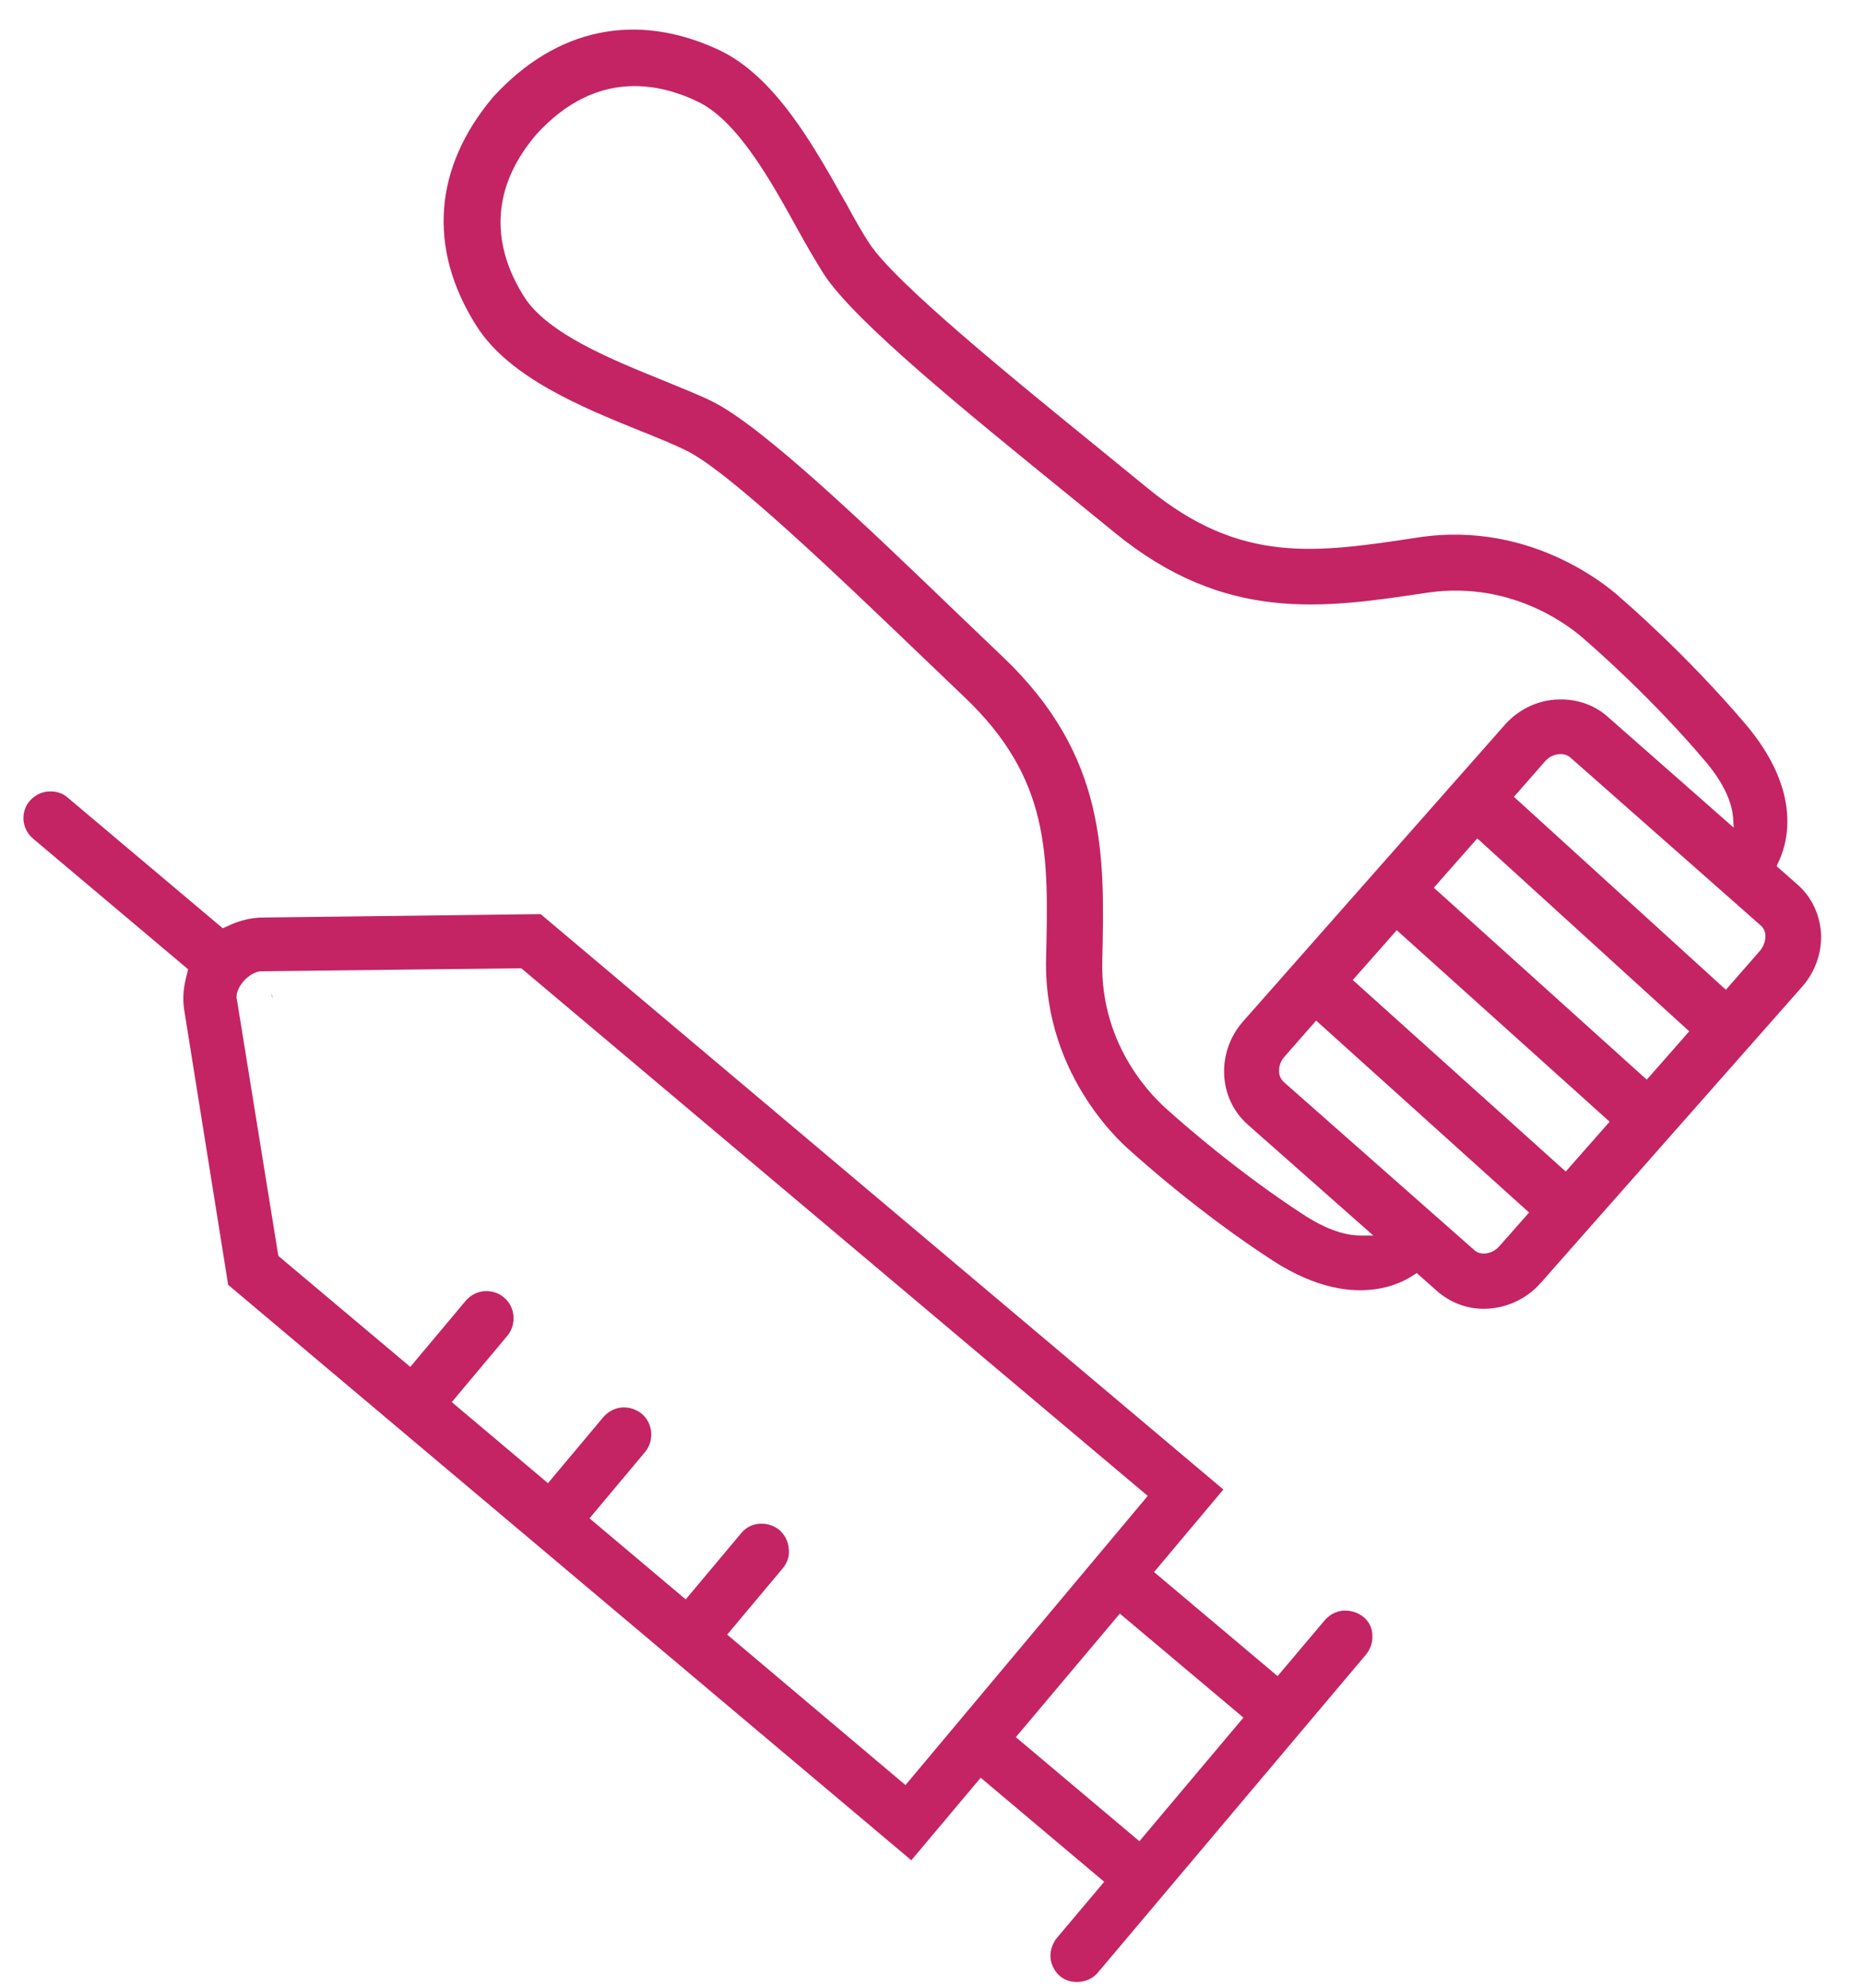
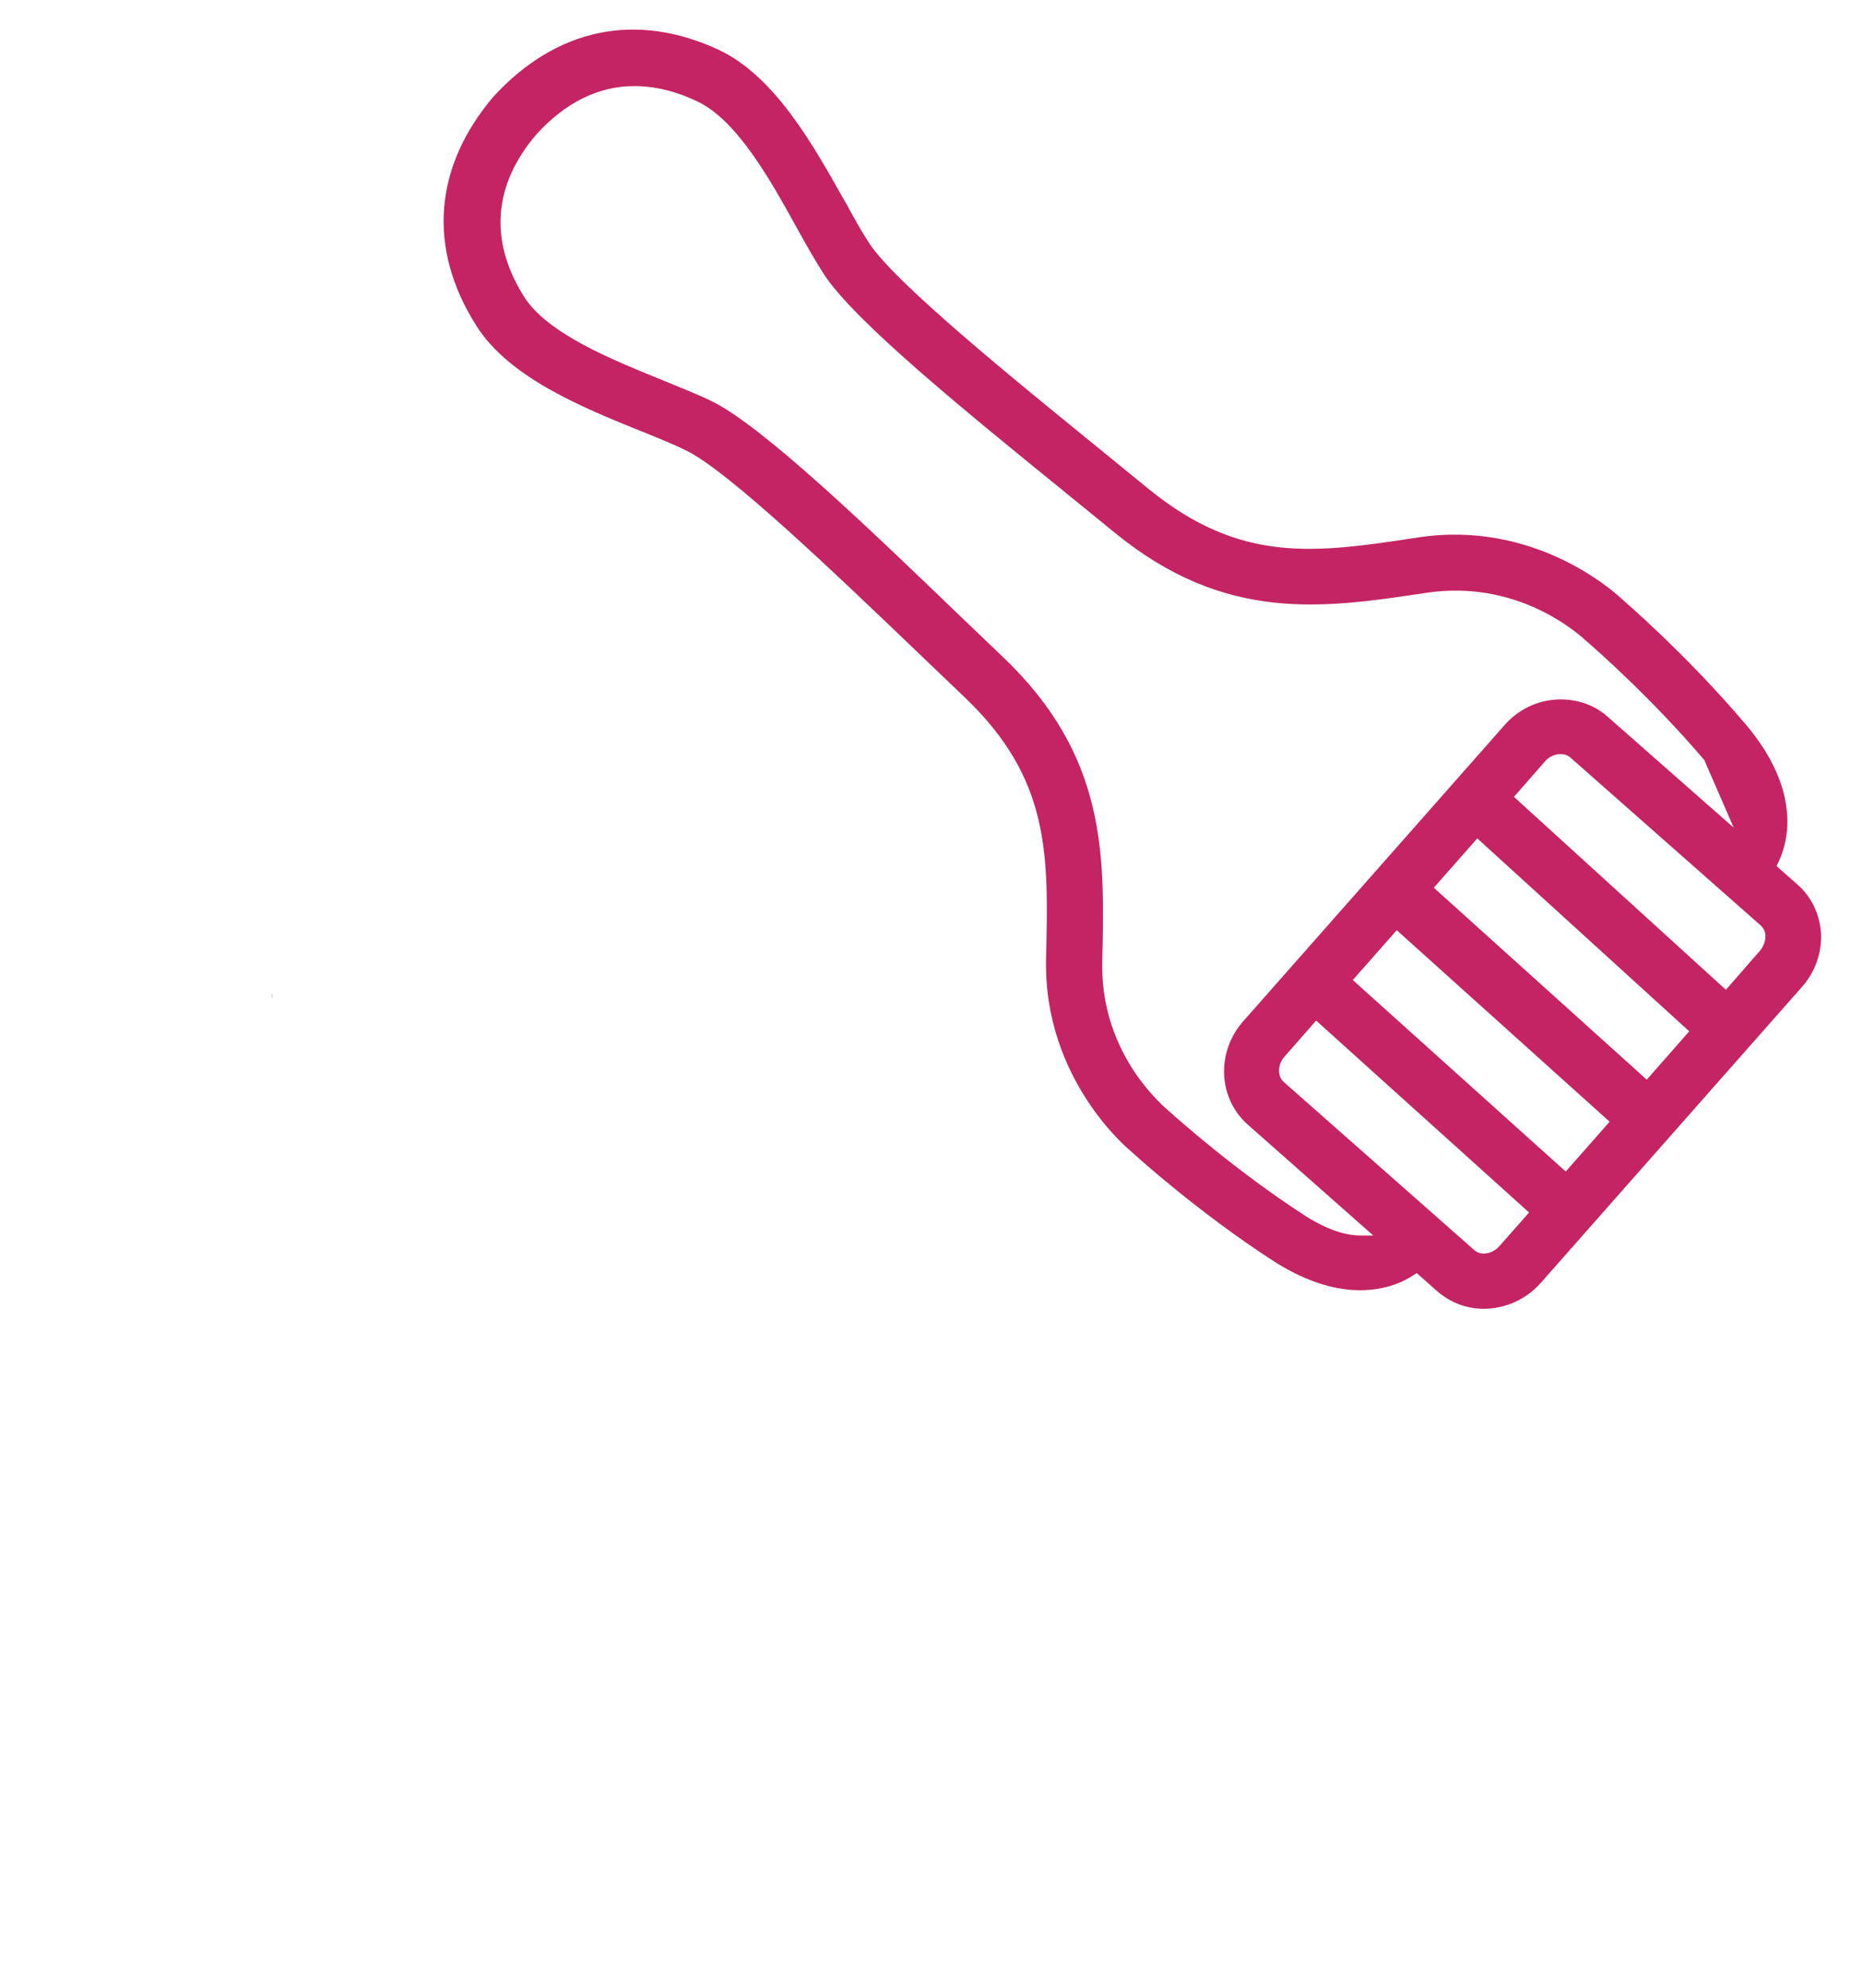
<svg xmlns="http://www.w3.org/2000/svg" width="30" height="32" viewBox="0 0 30 32" fill="none">
-   <path d="M21.957 26.032C21.871 25.961 21.753 25.922 21.635 25.929C21.517 25.937 21.415 25.992 21.336 26.079L20.573 26.983L18.584 25.308L19.7 23.979L8.706 14.716L4.224 14.771C4.067 14.771 3.902 14.81 3.744 14.873L3.587 14.944L1.094 12.844C1.008 12.765 0.898 12.734 0.78 12.742C0.662 12.749 0.559 12.805 0.481 12.891C0.324 13.072 0.347 13.347 0.536 13.504L3.029 15.604L2.989 15.769C2.95 15.934 2.942 16.099 2.966 16.257L3.674 20.684L14.675 29.948L15.792 28.619L17.781 30.294L17.019 31.198C16.948 31.285 16.909 31.403 16.916 31.513C16.924 31.623 16.979 31.733 17.066 31.811C17.239 31.961 17.538 31.93 17.679 31.756L21.996 26.637C22.067 26.551 22.107 26.441 22.099 26.323C22.099 26.212 22.044 26.102 21.957 26.032ZM14.581 28.737L11.71 26.315L12.607 25.245C12.678 25.159 12.717 25.049 12.701 24.931C12.693 24.813 12.638 24.71 12.552 24.632C12.465 24.561 12.355 24.522 12.229 24.53C12.111 24.538 12.009 24.593 11.938 24.679L11.042 25.748L9.493 24.443L10.389 23.374C10.539 23.193 10.515 22.91 10.334 22.76C10.248 22.689 10.13 22.65 10.02 22.658C9.902 22.666 9.8 22.721 9.721 22.807L8.824 23.877L7.275 22.572L8.172 21.502C8.321 21.321 8.298 21.038 8.117 20.889C8.03 20.81 7.912 20.779 7.802 20.786C7.684 20.794 7.582 20.849 7.503 20.936L6.607 22.005L4.484 20.22L4.476 20.181L3.815 16.092C3.792 16.029 3.831 15.895 3.925 15.793C4.004 15.706 4.106 15.643 4.2 15.636L8.392 15.588L8.423 15.612L18.481 24.081L18.41 24.168L14.581 28.737ZM18.348 29.641L16.358 27.966L18.033 25.977L20.023 27.651L18.348 29.641Z" fill="#C42463" />
  <path d="M4.373 15.997L4.381 16.068C4.389 16.044 4.381 16.021 4.373 15.997Z" fill="#C42463" />
-   <path d="M28.94 14.236L28.61 13.945L28.625 13.906C28.783 13.599 29.042 12.757 28.107 11.656C27.139 10.516 26.125 9.651 26.117 9.643C25.975 9.51 24.701 8.369 22.838 8.652C21.178 8.904 19.983 9.085 18.489 7.866L17.718 7.237C16.326 6.105 14.415 4.555 13.999 3.918C13.881 3.738 13.755 3.517 13.621 3.266L13.605 3.242C13.102 2.346 12.481 1.229 11.577 0.804C10.248 0.183 8.958 0.45 7.943 1.559C6.984 2.692 6.882 3.997 7.668 5.24C8.195 6.081 9.383 6.561 10.334 6.946L10.358 6.954C10.625 7.064 10.861 7.158 11.05 7.253C11.734 7.583 13.511 9.289 14.809 10.532L15.524 11.216C16.916 12.537 16.885 13.756 16.845 15.431C16.798 17.381 18.19 18.514 18.198 18.522C18.379 18.687 19.33 19.536 20.479 20.283C20.974 20.606 21.454 20.771 21.902 20.771C22.311 20.771 22.602 20.637 22.775 20.519L22.814 20.495L23.144 20.787C23.349 20.967 23.616 21.07 23.891 21.07C24.237 21.07 24.576 20.92 24.811 20.653L29.011 15.895C29.223 15.659 29.333 15.36 29.325 15.046C29.31 14.731 29.176 14.44 28.94 14.236ZM27.202 16.603L26.518 17.381L23.089 14.291L23.789 13.497L27.202 16.603ZM25.92 18.058L25.213 18.86L21.784 15.777L22.492 14.975L25.92 18.058ZM24.882 12.254C24.992 12.128 25.181 12.105 25.283 12.191L28.35 14.896C28.397 14.936 28.429 14.999 28.429 15.069C28.429 15.156 28.397 15.235 28.342 15.305L27.792 15.934L24.379 12.828L24.882 12.254ZM21.973 19.89C21.949 19.89 21.933 19.89 21.91 19.89C21.634 19.89 21.32 19.772 20.974 19.544C19.936 18.868 19.047 18.089 18.803 17.869C18.623 17.712 17.71 16.878 17.75 15.463C17.789 13.772 17.828 12.175 16.153 10.579L15.446 9.903C13.959 8.472 12.269 6.852 11.459 6.458C11.254 6.356 11.01 6.262 10.688 6.128C9.854 5.79 8.816 5.373 8.439 4.776C7.873 3.879 7.943 2.975 8.636 2.165C9.107 1.646 9.642 1.386 10.216 1.386C10.539 1.386 10.877 1.465 11.223 1.63C11.868 1.929 12.41 2.904 12.843 3.69C13 3.974 13.142 4.217 13.267 4.414C13.763 5.177 15.579 6.647 17.176 7.945L17.939 8.566C19.731 10.037 21.312 9.793 22.987 9.541C24.395 9.337 25.346 10.139 25.527 10.304C25.7 10.453 26.605 11.248 27.446 12.238C27.737 12.577 27.894 12.899 27.91 13.19L27.918 13.324L25.889 11.539C25.661 11.334 25.354 11.24 25.04 11.263C24.725 11.287 24.434 11.436 24.222 11.68L20.022 16.438C19.582 16.933 19.613 17.68 20.093 18.105L22.114 19.89H21.973ZM23.742 20.126L20.675 17.421C20.565 17.326 20.573 17.138 20.683 17.012L21.194 16.43L24.623 19.52L24.143 20.063C24.033 20.189 23.844 20.22 23.742 20.126Z" fill="#C42463" />
+   <path d="M28.94 14.236L28.61 13.945L28.625 13.906C28.783 13.599 29.042 12.757 28.107 11.656C27.139 10.516 26.125 9.651 26.117 9.643C25.975 9.51 24.701 8.369 22.838 8.652C21.178 8.904 19.983 9.085 18.489 7.866L17.718 7.237C16.326 6.105 14.415 4.555 13.999 3.918C13.881 3.738 13.755 3.517 13.621 3.266L13.605 3.242C13.102 2.346 12.481 1.229 11.577 0.804C10.248 0.183 8.958 0.45 7.943 1.559C6.984 2.692 6.882 3.997 7.668 5.24C8.195 6.081 9.383 6.561 10.334 6.946L10.358 6.954C10.625 7.064 10.861 7.158 11.05 7.253C11.734 7.583 13.511 9.289 14.809 10.532L15.524 11.216C16.916 12.537 16.885 13.756 16.845 15.431C16.798 17.381 18.19 18.514 18.198 18.522C18.379 18.687 19.33 19.536 20.479 20.283C20.974 20.606 21.454 20.771 21.902 20.771C22.311 20.771 22.602 20.637 22.775 20.519L22.814 20.495L23.144 20.787C23.349 20.967 23.616 21.07 23.891 21.07C24.237 21.07 24.576 20.92 24.811 20.653L29.011 15.895C29.223 15.659 29.333 15.36 29.325 15.046C29.31 14.731 29.176 14.44 28.94 14.236ZM27.202 16.603L26.518 17.381L23.089 14.291L23.789 13.497L27.202 16.603ZM25.92 18.058L25.213 18.86L21.784 15.777L22.492 14.975L25.92 18.058ZM24.882 12.254C24.992 12.128 25.181 12.105 25.283 12.191L28.35 14.896C28.397 14.936 28.429 14.999 28.429 15.069C28.429 15.156 28.397 15.235 28.342 15.305L27.792 15.934L24.379 12.828L24.882 12.254ZM21.973 19.89C21.949 19.89 21.933 19.89 21.91 19.89C21.634 19.89 21.32 19.772 20.974 19.544C19.936 18.868 19.047 18.089 18.803 17.869C18.623 17.712 17.71 16.878 17.75 15.463C17.789 13.772 17.828 12.175 16.153 10.579L15.446 9.903C13.959 8.472 12.269 6.852 11.459 6.458C11.254 6.356 11.01 6.262 10.688 6.128C9.854 5.79 8.816 5.373 8.439 4.776C7.873 3.879 7.943 2.975 8.636 2.165C9.107 1.646 9.642 1.386 10.216 1.386C10.539 1.386 10.877 1.465 11.223 1.63C11.868 1.929 12.41 2.904 12.843 3.69C13 3.974 13.142 4.217 13.267 4.414C13.763 5.177 15.579 6.647 17.176 7.945L17.939 8.566C19.731 10.037 21.312 9.793 22.987 9.541C24.395 9.337 25.346 10.139 25.527 10.304C25.7 10.453 26.605 11.248 27.446 12.238L27.918 13.324L25.889 11.539C25.661 11.334 25.354 11.24 25.04 11.263C24.725 11.287 24.434 11.436 24.222 11.68L20.022 16.438C19.582 16.933 19.613 17.68 20.093 18.105L22.114 19.89H21.973ZM23.742 20.126L20.675 17.421C20.565 17.326 20.573 17.138 20.683 17.012L21.194 16.43L24.623 19.52L24.143 20.063C24.033 20.189 23.844 20.22 23.742 20.126Z" fill="#C42463" />
</svg>